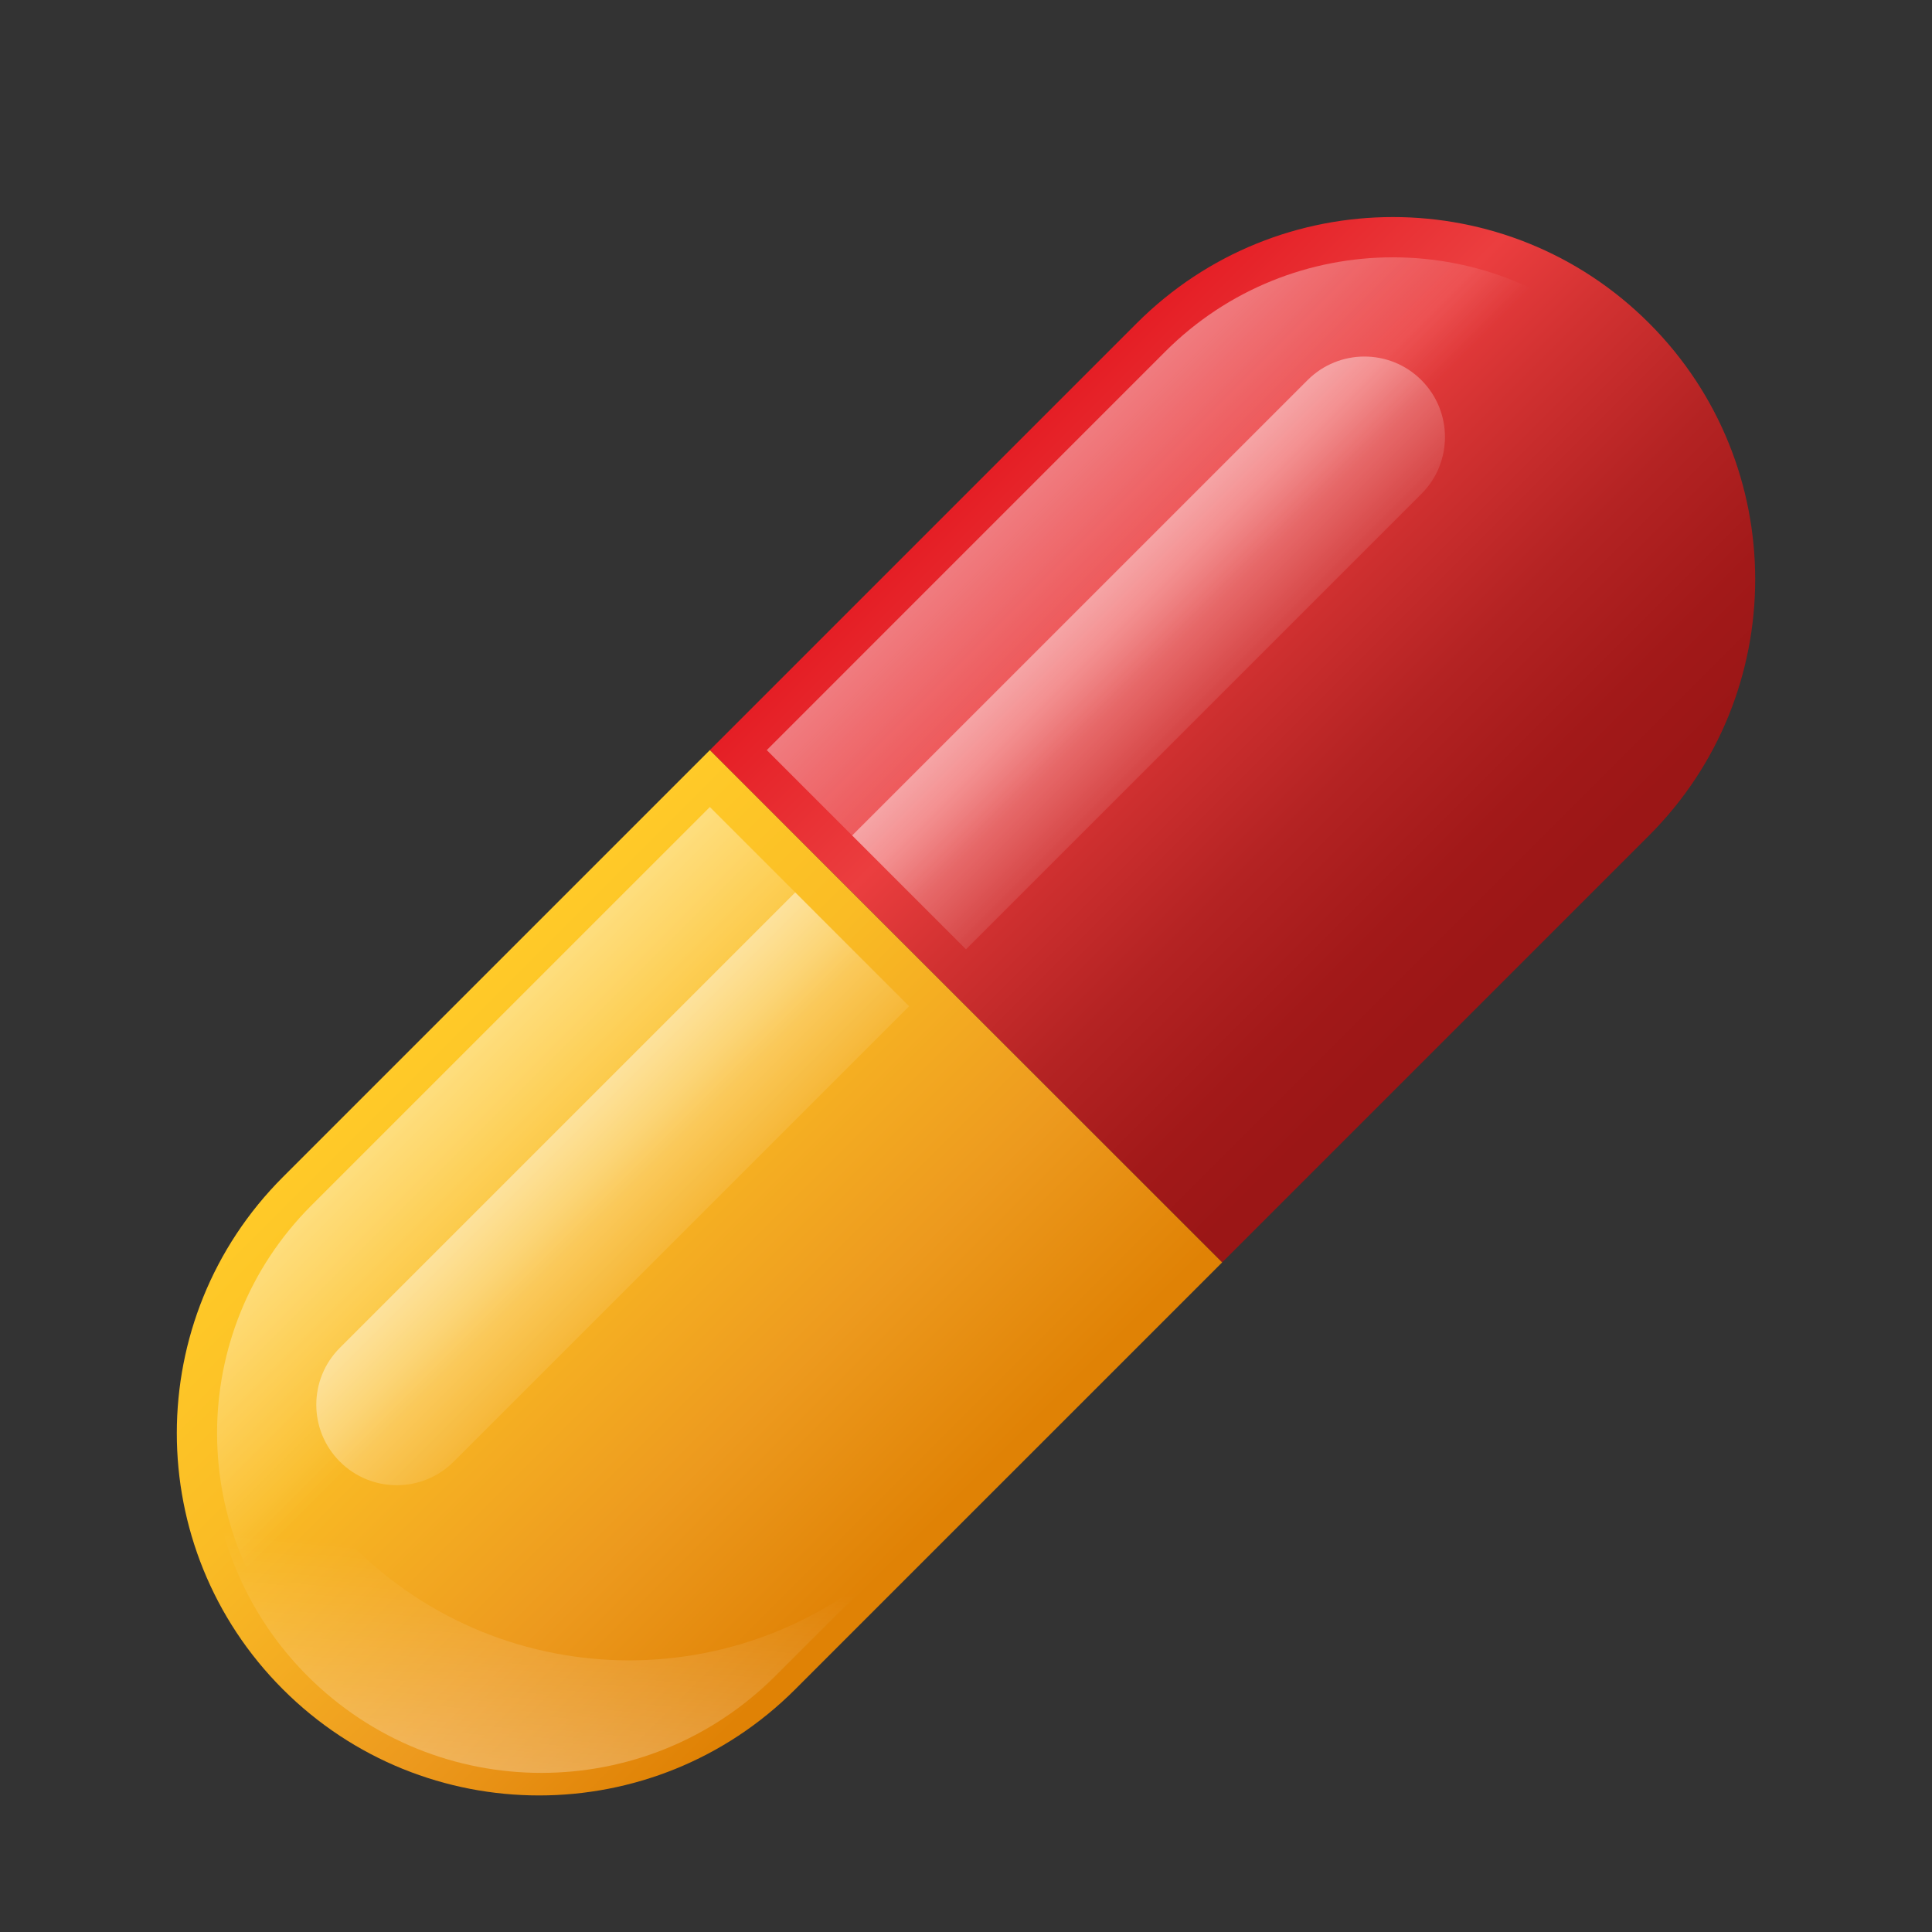
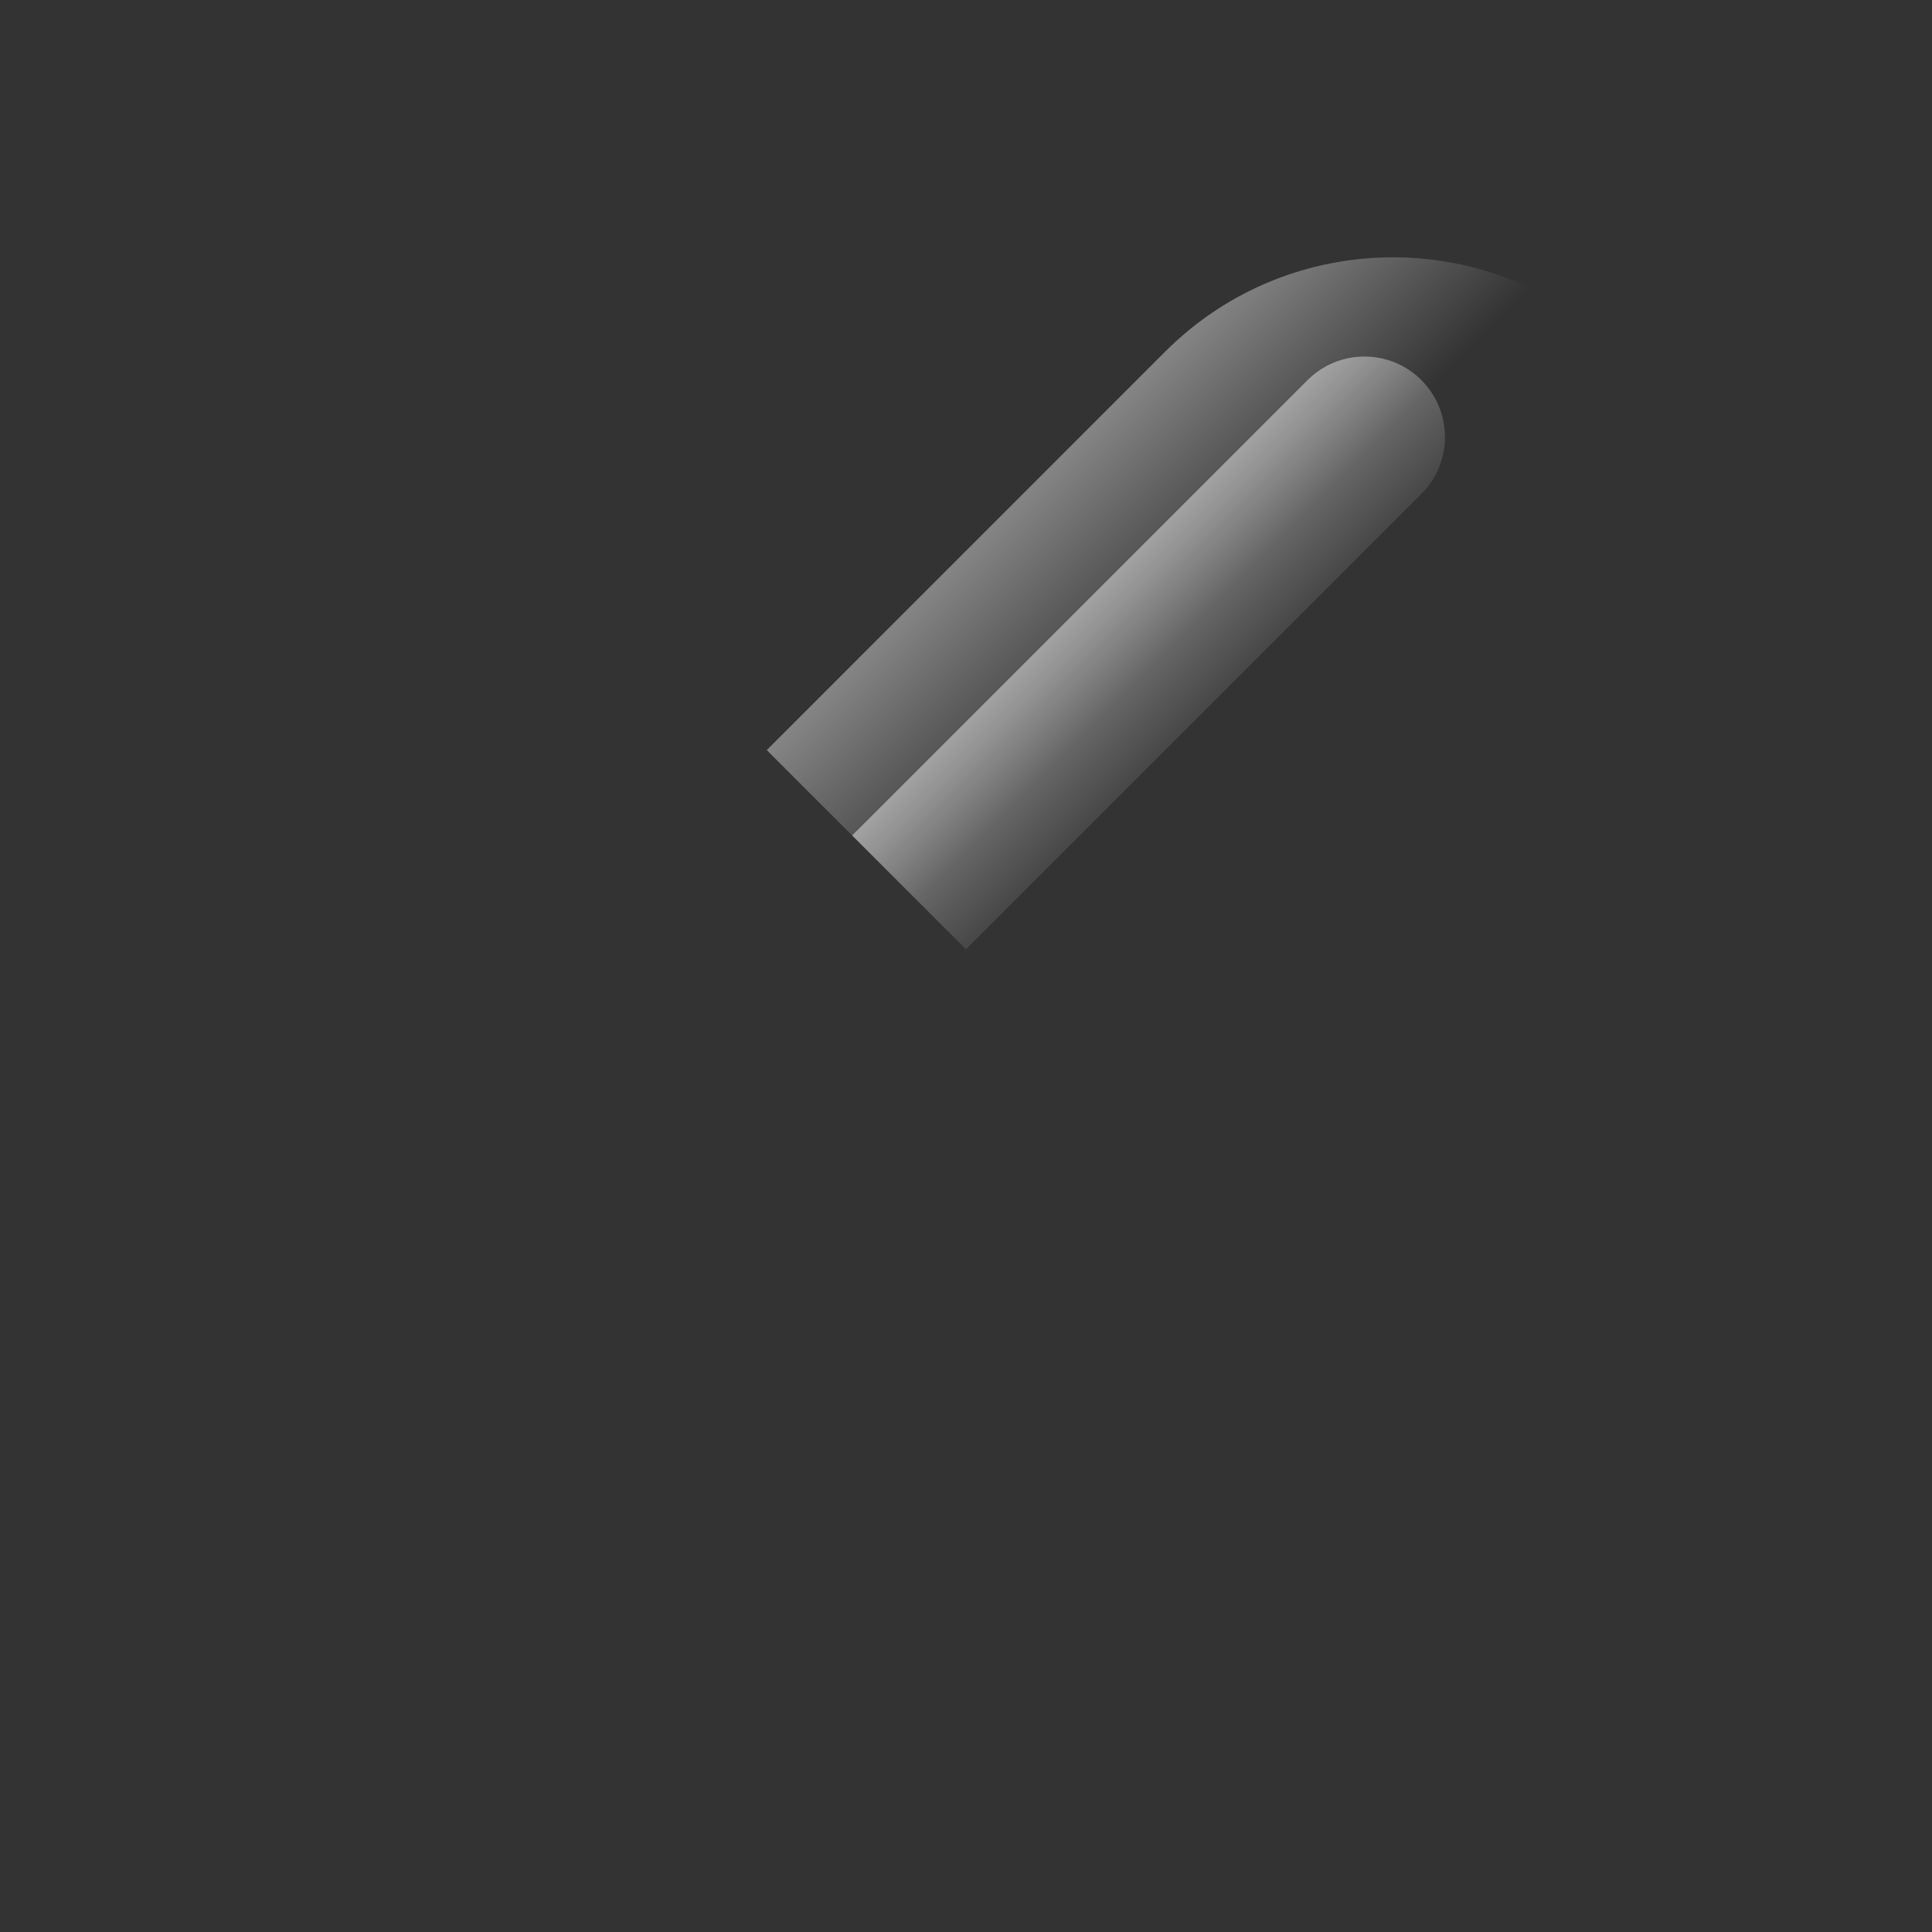
<svg xmlns="http://www.w3.org/2000/svg" viewBox="0 0 48 48" width="48px" height="48px">
  <rect x="0" y="0" width="48" height="48" fill="#333333" stroke="none" />
  <linearGradient id="rxE9hV_i1IG8UH7TG0c3ba" x1="15" x2="33" y1="13" y2="13" gradientTransform="rotate(45.001 24 25)" gradientUnits="userSpaceOnUse">
    <stop offset="0" stop-color="#e51e25" />
    <stop offset=".274" stop-color="#eb3e3f" />
    <stop offset=".422" stop-color="#d33232" />
    <stop offset=".642" stop-color="#b42323" />
    <stop offset=".831" stop-color="#a21919" />
    <stop offset=".964" stop-color="#9b1616" />
  </linearGradient>
-   <path fill="url(#rxE9hV_i1IG8UH7TG0c3ba)" d="M30.364,31.364L17.636,18.636L28.243,8.029c3.515-3.515,9.213-3.515,12.728,0l0,0 c3.515,3.515,3.515,9.213,0,12.728L30.364,31.364z" />
  <linearGradient id="rxE9hV_i1IG8UH7TG0c3bb" x1="12.043" x2="21.301" y1="13" y2="13" gradientTransform="rotate(45.001 24 25)" gradientUnits="userSpaceOnUse">
    <stop offset="0" stop-color="#fff" stop-opacity=".7" />
    <stop offset="1" stop-color="#fff" stop-opacity="0" />
  </linearGradient>
  <path fill="url(#rxE9hV_i1IG8UH7TG0c3bb)" d="M30.364,29.95L19.05,18.636l9.899-9.9c3.124-3.124,8.19-3.124,11.314,0l0,0 c3.124,3.124,3.124,8.19,0,11.314L30.364,29.95z" />
  <linearGradient id="rxE9hV_i1IG8UH7TG0c3bc" x1="15" x2="33" y1="37" y2="37" gradientTransform="rotate(45.001 24 25)" gradientUnits="userSpaceOnUse">
    <stop offset="0" stop-color="#ffca28" />
    <stop offset=".293" stop-color="#fabc25" />
    <stop offset=".687" stop-color="#ed9a1e" />
    <stop offset=".975" stop-color="#e08205" />
  </linearGradient>
-   <path fill="url(#rxE9hV_i1IG8UH7TG0c3bc)" d="M17.636,18.636l12.728,12.728L19.757,41.971c-3.515,3.515-9.213,3.515-12.728,0l0,0 c-3.515-3.515-3.515-9.213,0-12.728L17.636,18.636z" />
  <linearGradient id="rxE9hV_i1IG8UH7TG0c3bd" x1="12.043" x2="21.301" y1="8" y2="8" gradientTransform="scale(1 -1) rotate(-45 -30.32 -2.5)" gradientUnits="userSpaceOnUse">
    <stop offset="0" stop-color="#fff" stop-opacity=".7" />
    <stop offset="1" stop-color="#fff" stop-opacity="0" />
  </linearGradient>
-   <path fill="url(#rxE9hV_i1IG8UH7TG0c3bd)" d="M28.95,31.364L17.636,20.05l-9.9,9.899c-3.124,3.124-3.124,8.19,0,11.314l0,0 c3.124,3.124,8.19,3.124,11.314,0L28.95,31.364z" />
  <linearGradient id="rxE9hV_i1IG8UH7TG0c3be" x1="35.204" x2="26.488" y1="52.666" y2="42.078" gradientTransform="rotate(45.001 24 25)" gradientUnits="userSpaceOnUse">
    <stop offset="0" stop-color="#fff" stop-opacity=".7" />
    <stop offset="1" stop-color="#fff" stop-opacity="0" />
  </linearGradient>
-   <path fill="url(#rxE9hV_i1IG8UH7TG0c3be)" d="M8.764,38.407c-1.66-1.66-2.593-3.772-2.799-5.94c-1.357,3.022-0.804,6.693,1.677,9.174 c3.208,3.208,8.409,3.208,11.618,0l3.234-3.234C18.703,42.199,12.556,42.199,8.764,38.407z" />
  <linearGradient id="rxE9hV_i1IG8UH7TG0c3bf" x1="16.155" x2="24.118" y1="35" y2="35" gradientTransform="rotate(45.001 24 25)" gradientUnits="userSpaceOnUse">
    <stop offset="0" stop-color="#fff" stop-opacity=".7" />
    <stop offset="1" stop-color="#fff" stop-opacity="0" />
  </linearGradient>
-   <path fill="url(#rxE9hV_i1IG8UH7TG0c3bf)" d="M8.444,36.314L8.444,36.314c-0.781-0.781-0.781-2.047,0-2.828l11.314-11.314L22.586,25 L11.272,36.314C10.491,37.095,9.225,37.095,8.444,36.314z" />
  <linearGradient id="rxE9hV_i1IG8UH7TG0c3bg" x1="16.155" x2="24.118" y1="17" y2="17" gradientTransform="scale(1 -1) rotate(-45 -14.628 -9)" gradientUnits="userSpaceOnUse">
    <stop offset="0" stop-color="#fff" stop-opacity=".7" />
    <stop offset="1" stop-color="#fff" stop-opacity="0" />
  </linearGradient>
-   <path fill="url(#rxE9hV_i1IG8UH7TG0c3bg)" d="M35.314,9.444L35.314,9.444c-0.781-0.781-2.047-0.781-2.828,0L21.172,20.757L24,23.586 l11.314-11.314C36.095,11.491,36.095,10.225,35.314,9.444z" />
+   <path fill="url(#rxE9hV_i1IG8UH7TG0c3bg)" d="M35.314,9.444L35.314,9.444c-0.781-0.781-2.047-0.781-2.828,0L21.172,20.757L24,23.586 l11.314-11.314C36.095,11.491,36.095,10.225,35.314,9.444" />
</svg>